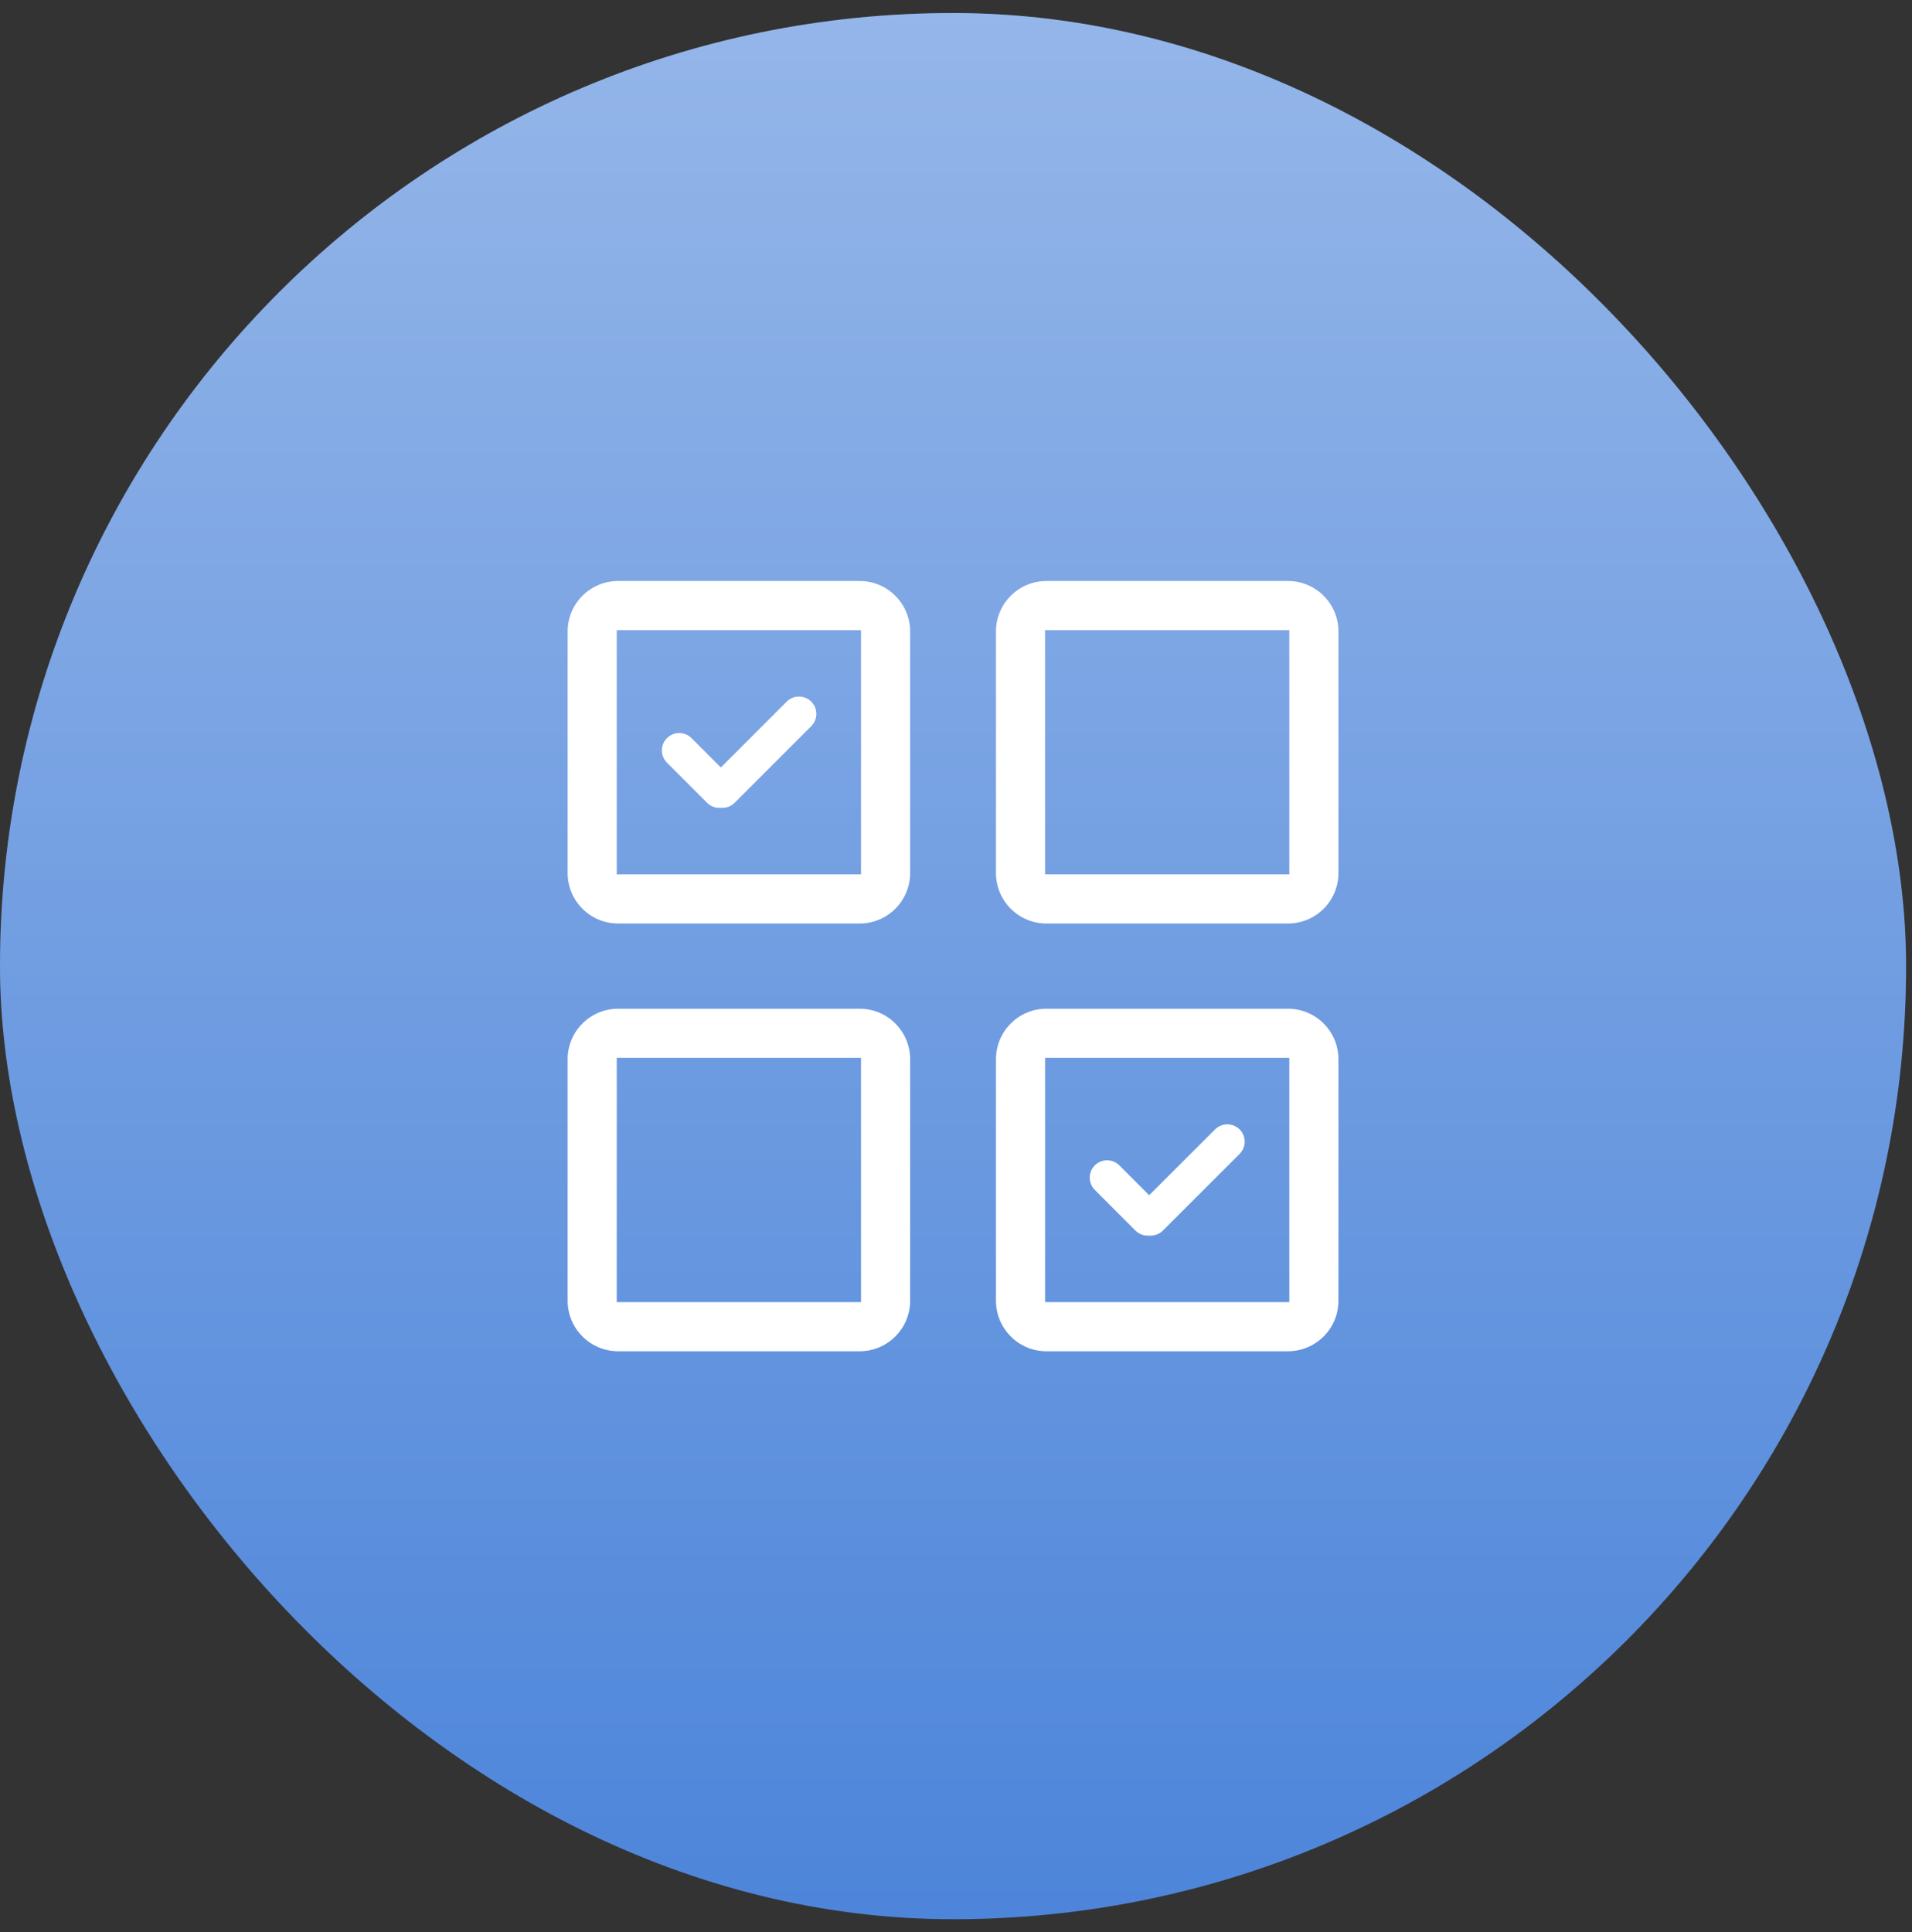
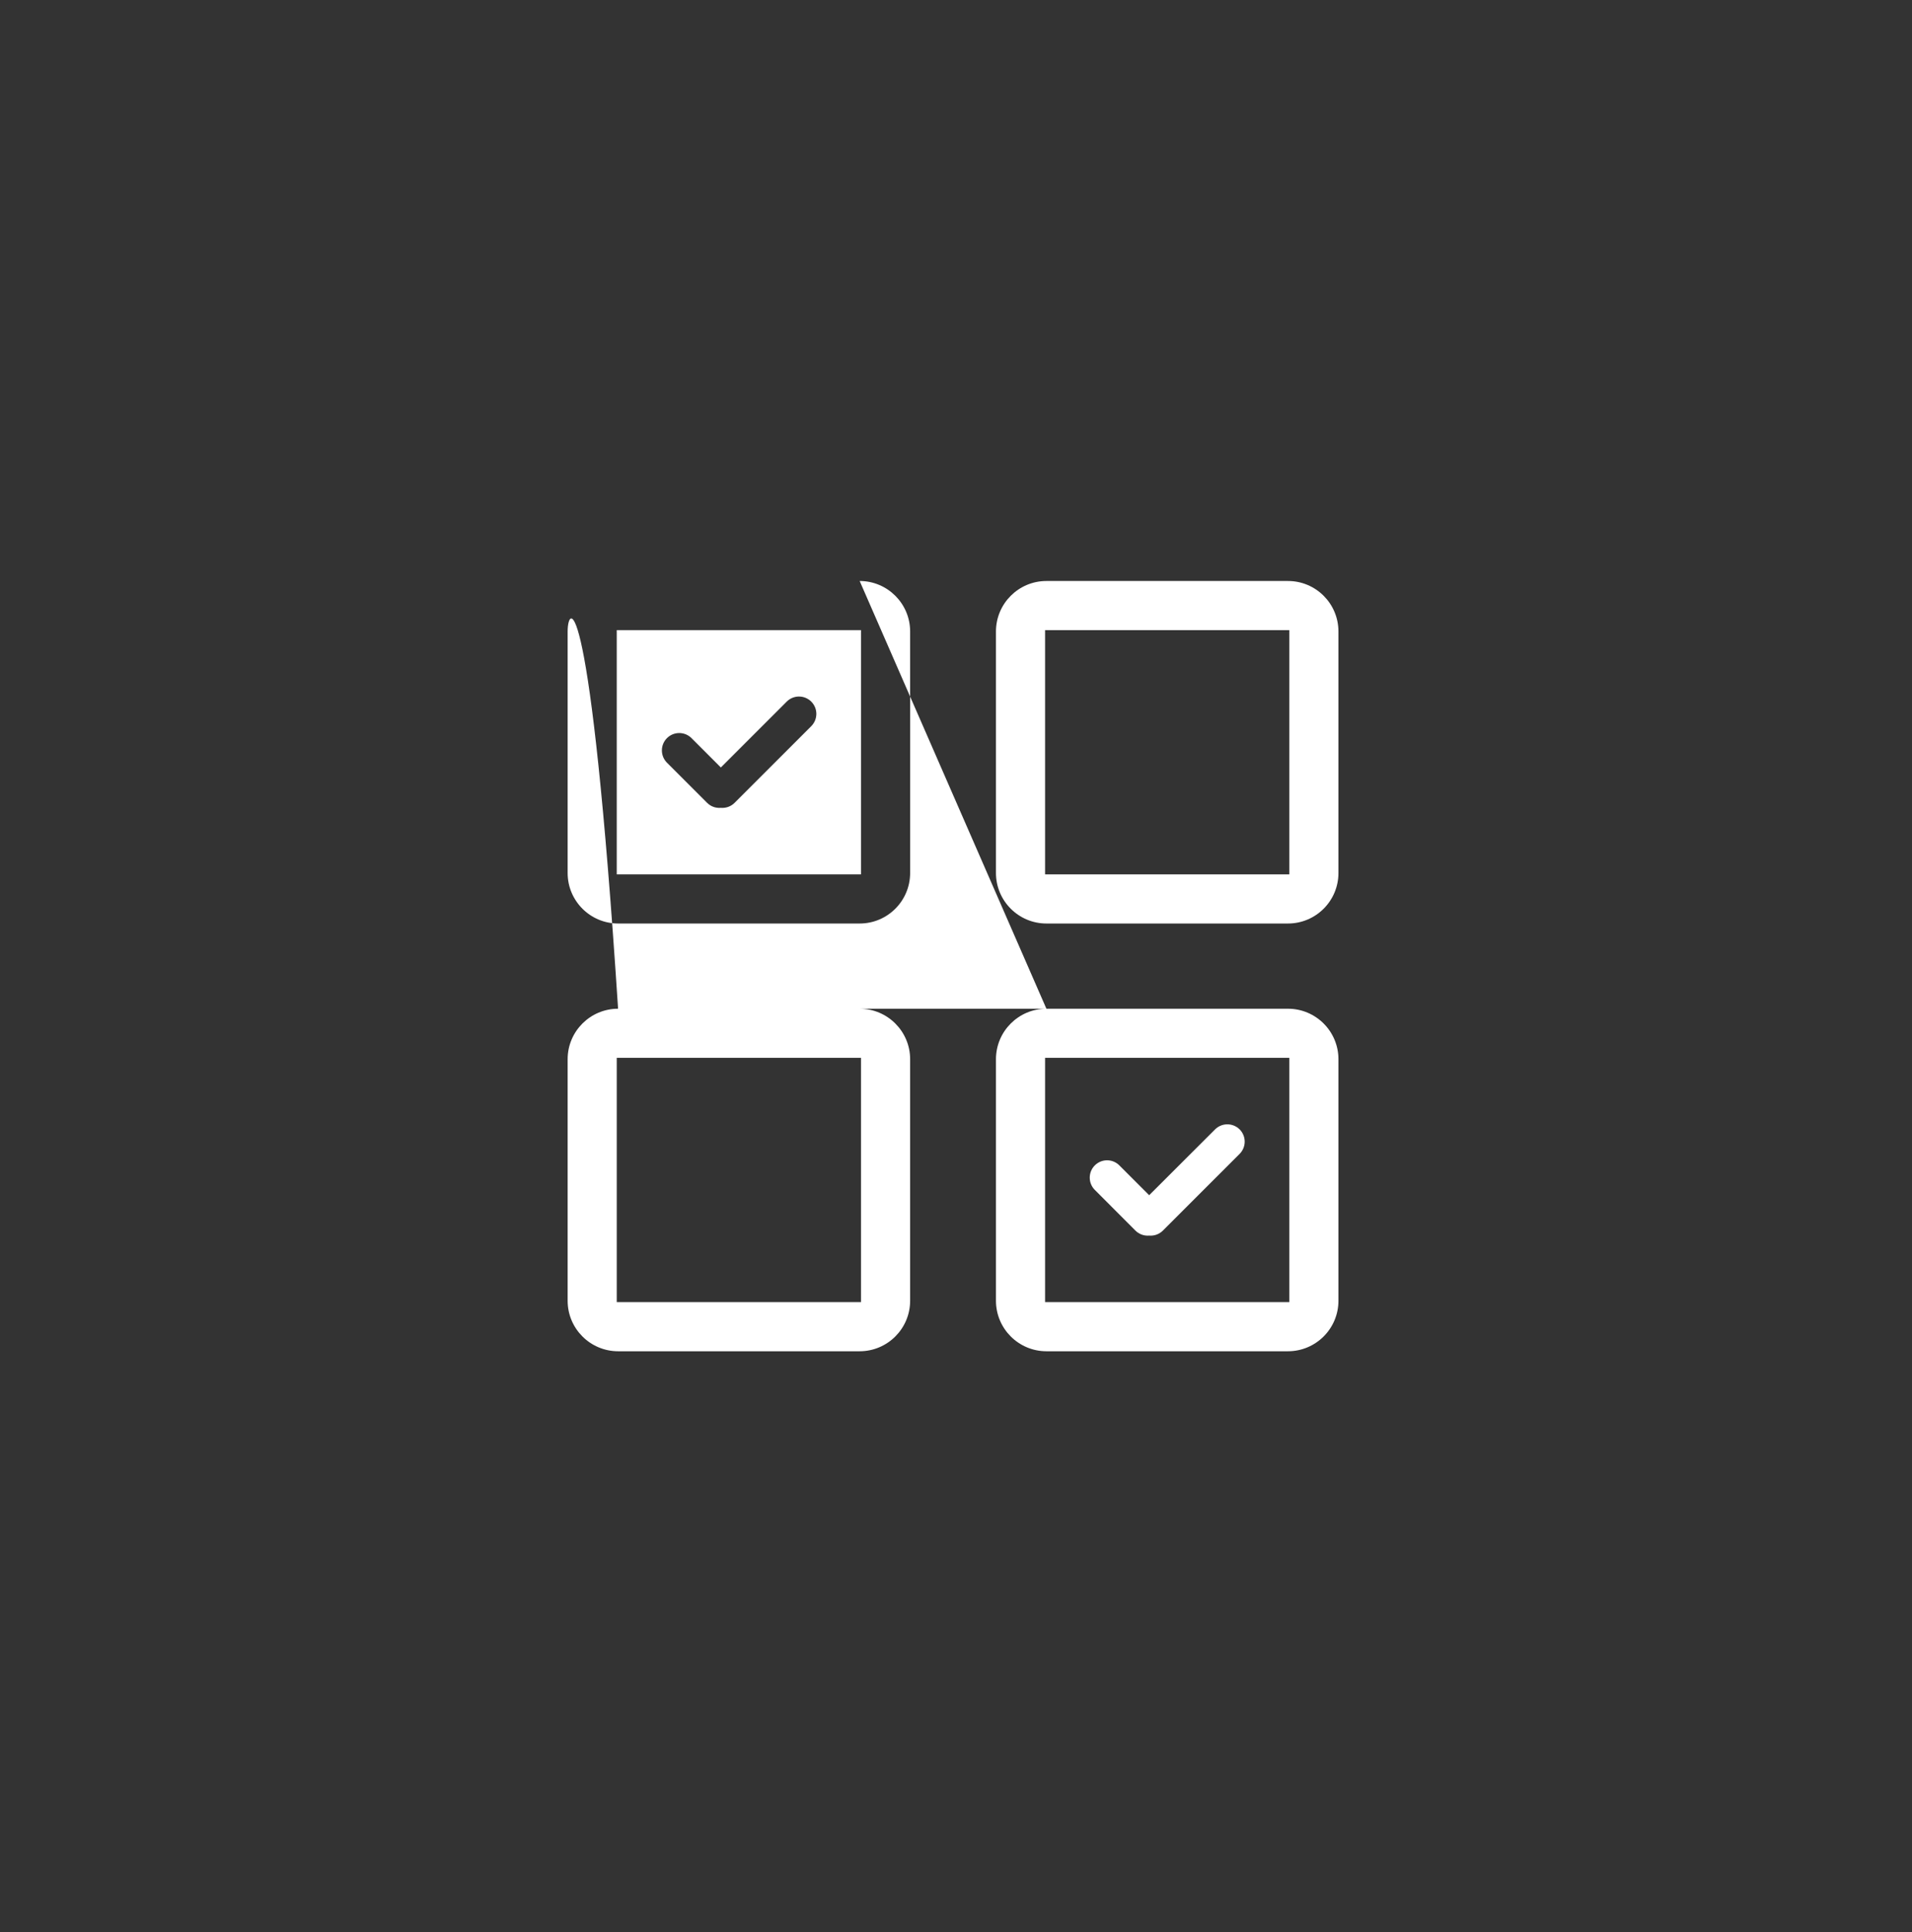
<svg xmlns="http://www.w3.org/2000/svg" width="95" height="96" viewBox="0 0 95 96" fill="none">
  <rect x="0" y="0" width="95" height="96" fill="#333333" stroke="none" />
-   <rect y="0.647" width="94.706" height="94.706" rx="47.353" fill="#4D85DA" />
-   <rect y="0.647" width="94.706" height="94.706" rx="47.353" fill="url(#paint0_linear_1954_244)" fill-opacity="0.4" />
-   <path fill-rule="evenodd" clip-rule="evenodd" d="M51.926 43.442H64.061V31.307H51.926V43.442ZM30.644 64.693H42.78V52.557H30.644V64.693ZM51.926 64.693H64.061V52.557H51.926V64.693ZM30.644 43.442H42.78V31.307H30.644V43.442ZM56.717 61.335C56.604 61.291 56.501 61.225 56.415 61.139L54.397 59.118C54.236 58.957 54.145 58.738 54.145 58.509C54.145 58.28 54.236 58.061 54.397 57.9C54.559 57.738 54.778 57.647 55.007 57.647C55.235 57.647 55.455 57.738 55.616 57.9L57.098 59.382L60.372 56.112C60.534 55.951 60.753 55.86 60.982 55.86C61.211 55.86 61.43 55.951 61.592 56.112L61.602 56.122L61.603 56.123C61.758 56.283 61.844 56.498 61.844 56.721C61.844 56.949 61.753 57.167 61.592 57.328L57.78 61.139C57.694 61.225 57.592 61.291 57.478 61.335C57.365 61.378 57.244 61.396 57.123 61.389L57.098 61.387L57.072 61.389C56.951 61.396 56.83 61.378 56.717 61.335ZM35.435 40.083C35.322 40.04 35.219 39.973 35.134 39.888L33.12 37.873C32.967 37.71 32.884 37.494 32.887 37.271C32.89 37.047 32.98 36.832 33.139 36.673C33.298 36.514 33.513 36.423 33.737 36.42C33.961 36.417 34.176 36.501 34.339 36.653L35.816 38.131L39.087 34.86C39.167 34.78 39.262 34.716 39.367 34.672C39.471 34.629 39.583 34.606 39.697 34.606C39.81 34.606 39.922 34.628 40.027 34.671C40.131 34.714 40.227 34.777 40.307 34.857C40.387 34.937 40.451 35.032 40.495 35.136C40.538 35.241 40.561 35.353 40.561 35.466C40.561 35.579 40.539 35.692 40.496 35.796C40.453 35.901 40.389 35.996 40.31 36.077L36.498 39.888C36.413 39.974 36.31 40.04 36.197 40.083C36.084 40.126 35.963 40.144 35.842 40.137L35.816 40.135L35.79 40.137C35.669 40.144 35.548 40.126 35.435 40.083ZM66.502 31.373C66.501 29.989 65.38 28.867 63.996 28.866H51.992C50.608 28.867 49.487 29.989 49.485 31.373V43.376C49.487 44.76 50.608 45.882 51.992 45.883H63.995C65.379 45.882 66.501 44.76 66.502 43.376V31.373ZM42.714 50.117C44.096 50.117 45.22 51.241 45.221 52.623V64.627C45.219 66.011 44.098 67.133 42.714 67.135H30.711C29.327 67.133 28.205 66.011 28.204 64.627V52.623C28.205 51.24 29.327 50.118 30.711 50.117H42.714ZM51.992 50.117H63.995C65.379 50.118 66.501 51.24 66.502 52.624V64.627C66.501 66.011 65.379 67.133 63.995 67.135H51.992C50.608 67.133 49.487 66.011 49.485 64.627V52.624C49.487 51.24 50.608 50.118 51.992 50.117ZM42.714 28.866H30.71C29.326 28.867 28.205 29.989 28.204 31.372V43.376C28.205 44.76 29.327 45.882 30.711 45.883H42.714C44.098 45.882 45.219 44.76 45.221 43.376V31.372C45.22 29.99 44.096 28.866 42.714 28.866Z" fill="white" />
+   <path fill-rule="evenodd" clip-rule="evenodd" d="M51.926 43.442H64.061V31.307H51.926V43.442ZM30.644 64.693H42.78V52.557H30.644V64.693ZM51.926 64.693H64.061V52.557H51.926V64.693ZM30.644 43.442H42.78V31.307H30.644V43.442ZM56.717 61.335C56.604 61.291 56.501 61.225 56.415 61.139L54.397 59.118C54.236 58.957 54.145 58.738 54.145 58.509C54.145 58.28 54.236 58.061 54.397 57.9C54.559 57.738 54.778 57.647 55.007 57.647C55.235 57.647 55.455 57.738 55.616 57.9L57.098 59.382L60.372 56.112C60.534 55.951 60.753 55.86 60.982 55.86C61.211 55.86 61.43 55.951 61.592 56.112L61.602 56.122L61.603 56.123C61.758 56.283 61.844 56.498 61.844 56.721C61.844 56.949 61.753 57.167 61.592 57.328L57.78 61.139C57.694 61.225 57.592 61.291 57.478 61.335C57.365 61.378 57.244 61.396 57.123 61.389L57.098 61.387L57.072 61.389C56.951 61.396 56.83 61.378 56.717 61.335ZM35.435 40.083C35.322 40.04 35.219 39.973 35.134 39.888L33.12 37.873C32.967 37.71 32.884 37.494 32.887 37.271C32.89 37.047 32.98 36.832 33.139 36.673C33.298 36.514 33.513 36.423 33.737 36.42C33.961 36.417 34.176 36.501 34.339 36.653L35.816 38.131L39.087 34.86C39.167 34.78 39.262 34.716 39.367 34.672C39.471 34.629 39.583 34.606 39.697 34.606C39.81 34.606 39.922 34.628 40.027 34.671C40.131 34.714 40.227 34.777 40.307 34.857C40.387 34.937 40.451 35.032 40.495 35.136C40.538 35.241 40.561 35.353 40.561 35.466C40.561 35.579 40.539 35.692 40.496 35.796C40.453 35.901 40.389 35.996 40.31 36.077L36.498 39.888C36.413 39.974 36.31 40.04 36.197 40.083C36.084 40.126 35.963 40.144 35.842 40.137L35.816 40.135L35.79 40.137C35.669 40.144 35.548 40.126 35.435 40.083ZM66.502 31.373C66.501 29.989 65.38 28.867 63.996 28.866H51.992C50.608 28.867 49.487 29.989 49.485 31.373V43.376C49.487 44.76 50.608 45.882 51.992 45.883H63.995C65.379 45.882 66.501 44.76 66.502 43.376V31.373ZM42.714 50.117C44.096 50.117 45.22 51.241 45.221 52.623V64.627C45.219 66.011 44.098 67.133 42.714 67.135H30.711C29.327 67.133 28.205 66.011 28.204 64.627V52.623C28.205 51.24 29.327 50.118 30.711 50.117H42.714ZM51.992 50.117H63.995C65.379 50.118 66.501 51.24 66.502 52.624V64.627C66.501 66.011 65.379 67.133 63.995 67.135H51.992C50.608 67.133 49.487 66.011 49.485 64.627V52.624C49.487 51.24 50.608 50.118 51.992 50.117ZH30.71C29.326 28.867 28.205 29.989 28.204 31.372V43.376C28.205 44.76 29.327 45.882 30.711 45.883H42.714C44.098 45.882 45.219 44.76 45.221 43.376V31.372C45.22 29.99 44.096 28.866 42.714 28.866Z" fill="white" />
  <defs>
    <linearGradient id="paint0_linear_1954_244" x1="47.353" y1="0.647" x2="47.353" y2="95.353" gradientUnits="userSpaceOnUse">
      <stop stop-color="white" />
      <stop offset="1" stop-color="white" stop-opacity="0" />
    </linearGradient>
  </defs>
</svg>